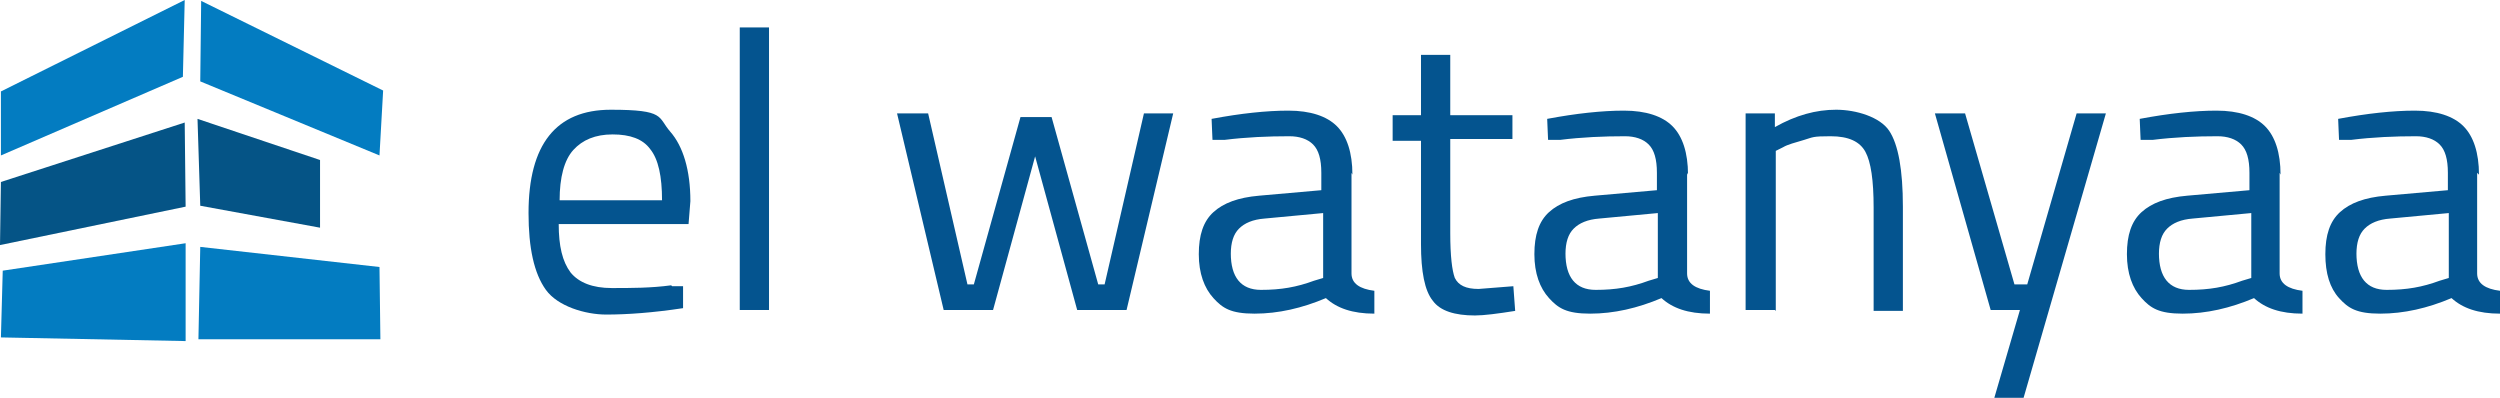
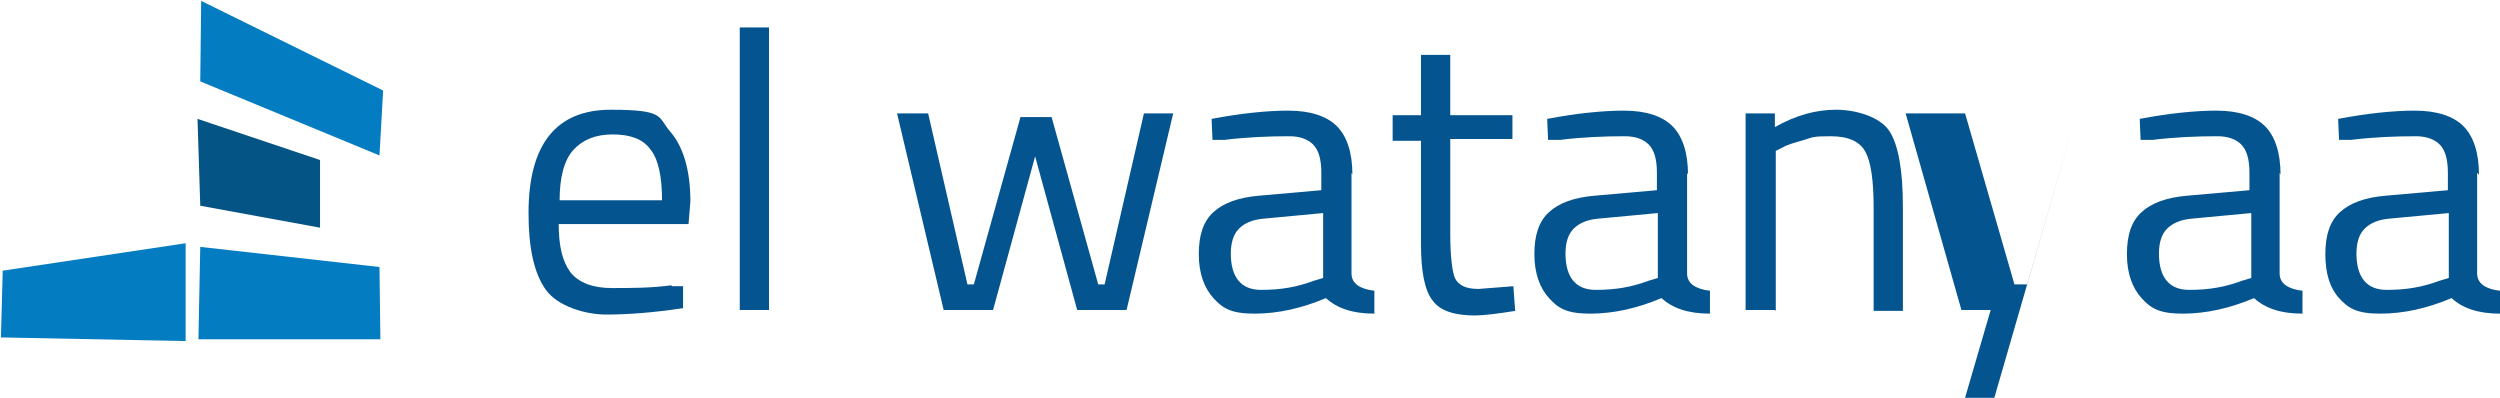
<svg xmlns="http://www.w3.org/2000/svg" id="Layer_1" data-name="Layer 1" viewBox="0 0 273.4 43.5">
  <defs>
    <style>      .cls-1 {        fill: #037cc1;      }      .cls-1, .cls-2, .cls-3 {        stroke-width: 0px;      }      .cls-2 {        fill: #04548f;      }      .cls-3 {        fill: #055486;      }    </style>
  </defs>
  <g>
-     <polygon class="cls-1" points="20 8.4 .1 17 .1 10 20.2 0 20 8.4" />
    <polygon class="cls-1" points="22 .1 21.9 8.9 41.5 17 41.9 9.9 22 .1" />
    <polygon class="cls-3" points="35 17.5 35 24.9 21.9 22.5 21.6 13 35 17.5" />
-     <polygon class="cls-3" points="20.2 13.4 .1 19.9 0 26.8 20.3 22.6 20.2 13.4" />
    <polygon class="cls-1" points="20.3 26.6 20.3 37.3 .1 36.9 .3 29.6 20.3 26.6" />
    <polygon class="cls-1" points="21.9 27 21.7 37.1 41.6 37.1 41.5 29.2 21.9 27" />
  </g>
  <g>
    <path class="cls-2" d="M73.5,31.3h1.2c0-.1,0,2.4,0,2.4-3.3.5-6.1.7-8.4.7s-5.3-.9-6.6-2.7c-1.3-1.8-1.9-4.6-1.9-8.4,0-7.5,3-11.3,9-11.3s5.1.8,6.5,2.4c1.4,1.6,2.2,4.2,2.2,7.6l-.2,2.5h-14.2c0,2.4.4,4.1,1.3,5.3.9,1.1,2.4,1.7,4.5,1.7,2.1,0,4.3,0,6.5-.3ZM72.4,21.9c0-2.6-.4-4.5-1.3-5.6-.8-1.1-2.2-1.6-4.1-1.6s-3.3.6-4.3,1.7c-1,1.1-1.5,3-1.5,5.5h11.2Z" />
    <path class="cls-2" d="M80.9,33.9V3h3.2v30.9h-3.2Z" />
    <path class="cls-2" d="M98.3,12.4h3.2l4.3,18.7h.7l5.1-18.3h3.4l5.1,18.3h.7l4.3-18.7h3.2l-5.1,21.5h-5.4l-4.6-16.8-4.6,16.8h-5.4l-5.1-21.5Z" />
    <path class="cls-2" d="M147.8,18.9v11c0,1.1.9,1.7,2.5,1.9v2.5c-2.4,0-4.1-.6-5.3-1.7-2.6,1.1-5.2,1.7-7.8,1.7s-3.5-.6-4.5-1.7c-1-1.1-1.6-2.7-1.6-4.8s.5-3.6,1.6-4.6,2.7-1.6,5-1.8l6.8-.6v-1.9c0-1.5-.3-2.5-.9-3.1-.6-.6-1.5-.9-2.6-.9-2.3,0-4.7.1-7.1.4h-1.3c0,.1-.1-2.3-.1-2.3,3.2-.6,6-.9,8.4-.9s4.2.6,5.3,1.7c1.1,1.1,1.7,2.9,1.7,5.3ZM134.6,27.7c0,2.6,1.1,4,3.3,4s3.9-.3,5.8-1l1-.3v-7.1l-6.4.6c-1.3.1-2.2.5-2.8,1.1-.6.6-.9,1.5-.9,2.8Z" />
    <path class="cls-2" d="M165.4,15.2h-6.8v10.3c0,2.5.2,4.1.5,4.9.4.8,1.2,1.2,2.6,1.2l3.8-.3.2,2.7c-1.9.3-3.4.5-4.4.5-2.2,0-3.8-.5-4.6-1.6-.9-1.1-1.3-3.2-1.3-6.2v-11.3h-3.1v-2.8h3.1v-6.6h3.2v6.6h6.8v2.8h0Z" />
    <path class="cls-2" d="M184.5,18.9v11c0,1.1.9,1.7,2.5,1.9v2.5c-2.4,0-4.1-.6-5.3-1.7-2.6,1.1-5.2,1.7-7.8,1.7s-3.5-.6-4.5-1.7c-1-1.1-1.6-2.7-1.6-4.8s.5-3.6,1.6-4.6,2.7-1.6,5-1.8l6.8-.6v-1.9c0-1.5-.3-2.5-.9-3.1-.6-.6-1.5-.9-2.6-.9-2.3,0-4.7.1-7.1.4h-1.3c0,.1-.1-2.3-.1-2.3,3.2-.6,6-.9,8.4-.9s4.2.6,5.3,1.7c1.1,1.1,1.7,2.9,1.7,5.3ZM171.2,27.7c0,2.6,1.1,4,3.3,4s3.9-.3,5.8-1l1-.3v-7.1l-6.4.6c-1.3.1-2.2.5-2.8,1.1-.6.6-.9,1.5-.9,2.8Z" />
    <path class="cls-2" d="M194.1,33.9h-3.2V12.4h3.2v1.5c2.3-1.3,4.5-1.9,6.7-1.9s4.8.8,5.8,2.3,1.5,4.3,1.5,8.3v11.4h-3.2v-11.3c0-3-.3-5-.9-6.1-.6-1.1-1.8-1.7-3.8-1.7s-1.9.1-2.9.4c-1,.3-1.8.5-2.3.8l-.8.4v17.5h0Z" />
-     <path class="cls-2" d="M211.7,12.4h3.2l5.4,18.7h1.4l5.4-18.7h3.2l-9,31.1h-3.2l2.8-9.6h-3.2l-6.1-21.5Z" />
+     <path class="cls-2" d="M211.7,12.4h3.2l5.4,18.7h1.4l5.4-18.7l-9,31.1h-3.2l2.8-9.6h-3.2l-6.1-21.5Z" />
    <path class="cls-2" d="M249.3,18.9v11c0,1.1.9,1.7,2.5,1.9v2.5c-2.4,0-4.1-.6-5.3-1.7-2.6,1.1-5.2,1.7-7.8,1.7s-3.5-.6-4.5-1.7c-1-1.1-1.6-2.7-1.6-4.8s.5-3.6,1.6-4.6c1.1-1,2.7-1.6,5-1.8l6.8-.6v-1.9c0-1.5-.3-2.5-.9-3.1-.6-.6-1.5-.9-2.6-.9-2.3,0-4.7.1-7.1.4h-1.3c0,.1-.1-2.3-.1-2.3,3.2-.6,6-.9,8.4-.9s4.2.6,5.3,1.7c1.1,1.1,1.7,2.9,1.7,5.3ZM236.1,27.7c0,2.6,1.1,4,3.3,4s3.9-.3,5.8-1l1-.3v-7.1l-6.4.6c-1.3.1-2.2.5-2.8,1.1-.6.6-.9,1.5-.9,2.8Z" />
    <path class="cls-2" d="M270.9,18.9v11c0,1.1.9,1.7,2.5,1.9v2.5c-2.4,0-4.1-.6-5.3-1.7-2.6,1.1-5.2,1.7-7.8,1.7s-3.5-.6-4.5-1.7c-1-1.1-1.5-2.7-1.5-4.8s.5-3.6,1.6-4.6,2.7-1.6,5-1.8l6.8-.6v-1.9c0-1.5-.3-2.5-.9-3.1-.6-.6-1.5-.9-2.6-.9-2.3,0-4.7.1-7.1.4h-1.3c0,.1-.1-2.3-.1-2.3,3.2-.6,6-.9,8.4-.9s4.2.6,5.3,1.7c1.1,1.1,1.7,2.9,1.7,5.3ZM257.7,27.7c0,2.6,1.1,4,3.3,4s3.9-.3,5.8-1l1-.3v-7.1l-6.4.6c-1.3.1-2.2.5-2.8,1.1-.6.6-.9,1.5-.9,2.8Z" />
  </g>
</svg>